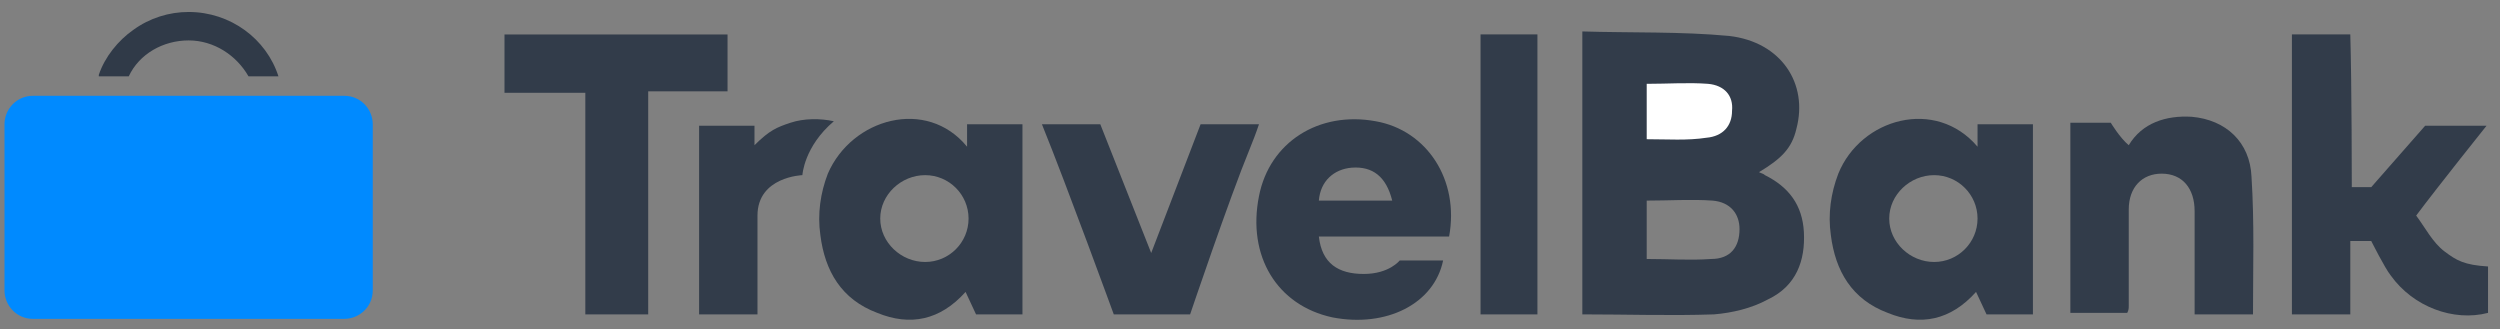
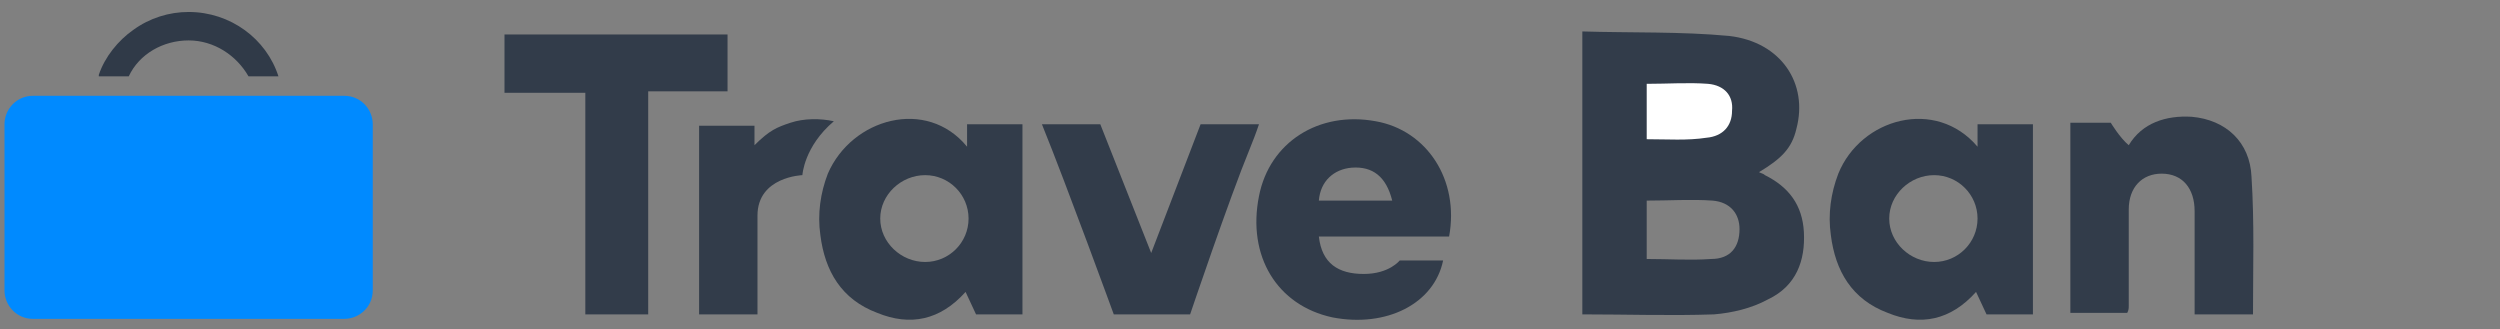
<svg xmlns="http://www.w3.org/2000/svg" height="22" viewBox="0 0 167 22" width="167">
  <rect x="0" y="0" width="167" height="22" fill="#808080" stroke="none" />
  <g fill="none" transform="translate(-413)">
    <g transform="translate(446 2)">
      <g fill="#323c4a">
        <path d="m87.5 13.5c-.1-1.8-1-3-2.6-3.8-.1-.1-.2-.1-.4-.2 1.5-.9 2.2-1.6 2.5-2.9.8-3-1-5.8-4.5-6.2-3.2-.3-6.5-.2-9.8-.3v18.9c3 0 5.9.1 8.8 0 1.2-.1 2.5-.4 3.6-1 1.9-.9 2.5-2.6 2.4-4.5zm-6.2 1.8c-1.4.1-2.8 0-4.3 0v-3.9c1.5 0 3-.1 4.4 0 1.2.1 1.8.9 1.8 1.9 0 1.2-.6 2-1.9 2z" />
-         <path d="m124.1 10.5h1.3l3.6-4.1h4.1s-3.2 4-4.7 6c.6.8 1.1 1.8 1.9 2.4s1.3.9 2.9 1v3.1c-2.3.6-5-.4-6.5-2.5-.4-.5-1.3-2.3-1.3-2.3h-1.4v4.9c-1.4 0-2.6 0-3.9 0 0-6.3 0-12.5 0-18.7h3.9c.1 3.4.1 10.2.1 10.2z" />
        <path d="m31.6 7.8c0-.6 0-1.1 0-1.5h3.7v12.7h-3.1s0 0-.7-1.5c-1.7 1.9-3.7 2.3-5.9 1.4-2.4-.9-3.5-2.8-3.8-5.2-.2-1.4 0-2.8.5-4.1 1.6-3.7 6.6-5.1 9.3-1.8zm.1 4.8c0-1.6-1.3-2.9-2.9-2.9s-3 1.3-3 2.9 1.4 2.9 3 2.9 2.9-1.3 2.9-2.9z" />
        <path d="m99.1 7.8c0-.6 0-1.1 0-1.5h3.7v12.7h-3.1s0 0-.7-1.5c-1.7 1.9-3.7 2.3-5.9 1.4-2.4-.9-3.5-2.8-3.8-5.2-.2-1.4 0-2.8.5-4.1 1.5-3.7 6.5-5.1 9.3-1.8zm0 4.8c0-1.6-1.3-2.9-2.9-2.9s-3 1.3-3 2.9 1.4 2.9 3 2.9 2.9-1.3 2.9-2.9z" />
        <path d="m10.3 4.1v14.9c-1.4 0-2.8 0-4.2 0 0-4.9 0-9.9 0-14.8-1.8 0-3.6 0-5.4 0 0-1.3 0-2.6 0-3.9h14.9v3.8c-1.7 0-3.5 0-5.3 0z" />
        <path d="m63.8 13.8c-2.9 0-5.8 0-8.7 0 .2 1.8 1.3 2.5 3 2.5s2.4-.9 2.4-.9h2.9c-.6 2.9-3.8 4.5-7.4 3.8-3.7-.8-5.7-4.1-4.9-8.1.7-3.6 4-5.7 7.8-5 3.4.6 5.6 3.9 4.9 7.7zm-3.8-2.4c-.4-1.6-1.3-2.3-2.7-2.2-1.2.1-2.1.9-2.2 2.2z" />
        <path d="m117.5 19c-1.3 0-2.5 0-3.9 0 0-1.2 0-2.4 0-3.6 0-1.1 0-2.2 0-3.3 0-1.5-.8-2.5-2.2-2.5-1.3 0-2.2.9-2.2 2.4v6.4c0 .2 0 .3-.1.5-1.3 0-2.5 0-3.8 0 0-4.2 0-12.7 0-12.7h2.7s.6 1 1.2 1.5c.9-1.5 2.5-2 4.2-1.9 2.3.2 3.9 1.7 4 4 .2 3.1.1 6.1.1 9.2z" />
        <path d="m36.6 6.3h3.9l3.4 8.6 3.3-8.6h3.9c-.2.6-.4 1.1-.6 1.6-1.4 3.4-4 11.1-4 11.1h-5.1s-3.1-8.5-4.8-12.7z" />
-         <path d="m69.7 19c-1.3 0-2.5 0-3.8 0 0-6.2 0-12.4 0-18.7h3.8z" />
+         <path d="m69.7 19h3.8z" />
        <path d="m17.6 19c-1.4 0-2.6 0-3.9 0 0-4.2 0-8.4 0-12.6h3.7v1.3c1-1 1.5-1.2 2.4-1.5s2-.3 2.9-.1c-2 1.7-2.1 3.6-2.1 3.6s-3 .1-3 2.7z" />
      </g>
      <path d="m77 7.3c0-1.3 0-2.5 0-3.7 1.4 0 2.8-.1 4.1 0 1.1.1 1.7.8 1.6 1.8 0 1-.6 1.7-1.7 1.8-1.3.2-2.6.1-4 .1z" fill="#fff" />
    </g>
    <path d="m415.2 6.4h20.8c1.1 0 1.9.9 1.9 1.9v11.1c0 1.1-.9 1.9-1.9 1.9h-20.8c-1.1 0-1.9-.9-1.9-1.9v-11.1c0-1 .8-1.9 1.9-1.9z" fill="#008aff" />
    <path d="m425.6.8c-1.3 0-2.6.4-3.7 1.2-1 .7-1.9 1.8-2.3 3v.1h2c.7-1.5 2.3-2.4 4-2.4s3.2 1 4 2.4h2c-.8-2.5-3.2-4.3-6-4.3z" fill="#303a48" />
  </g>
</svg>